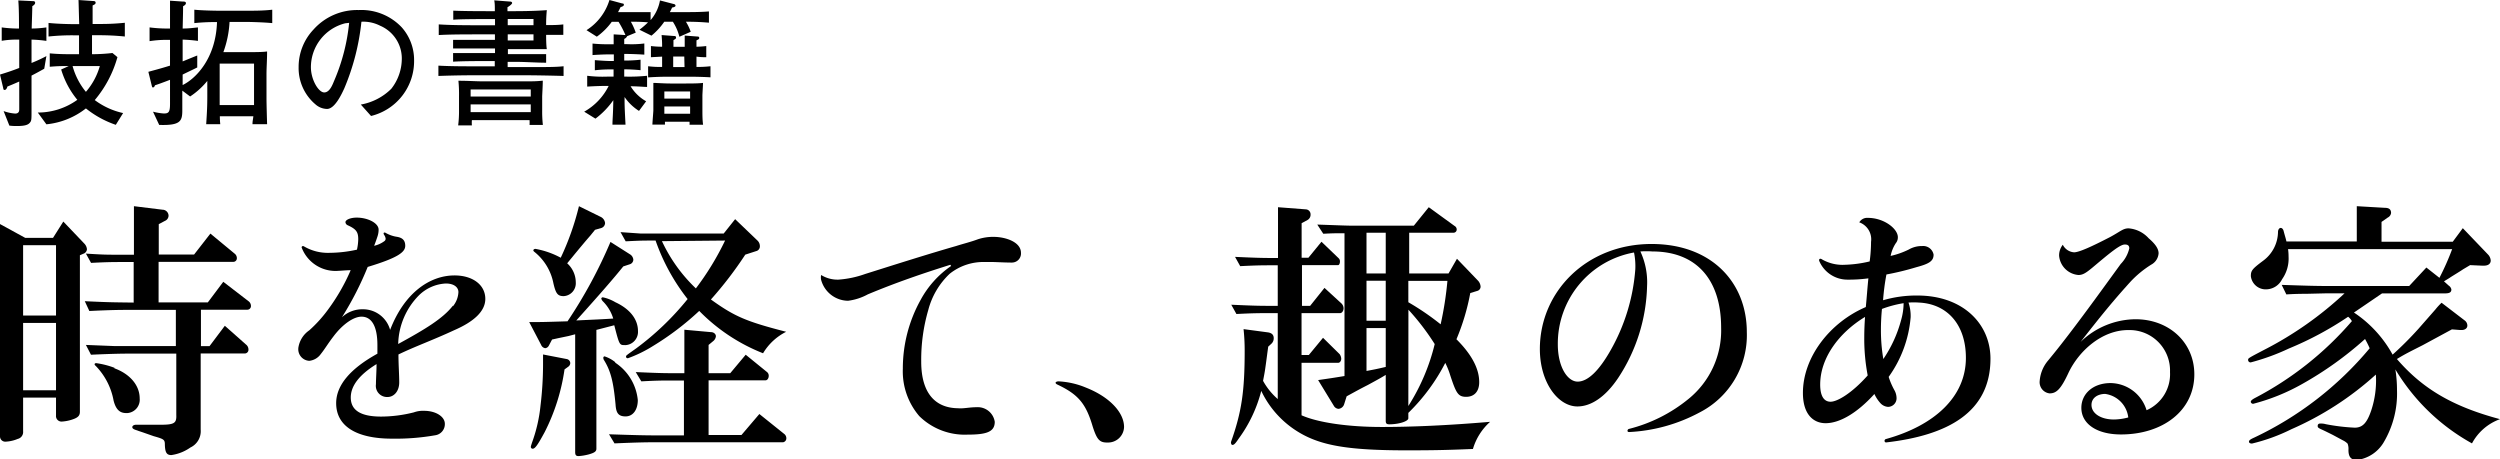
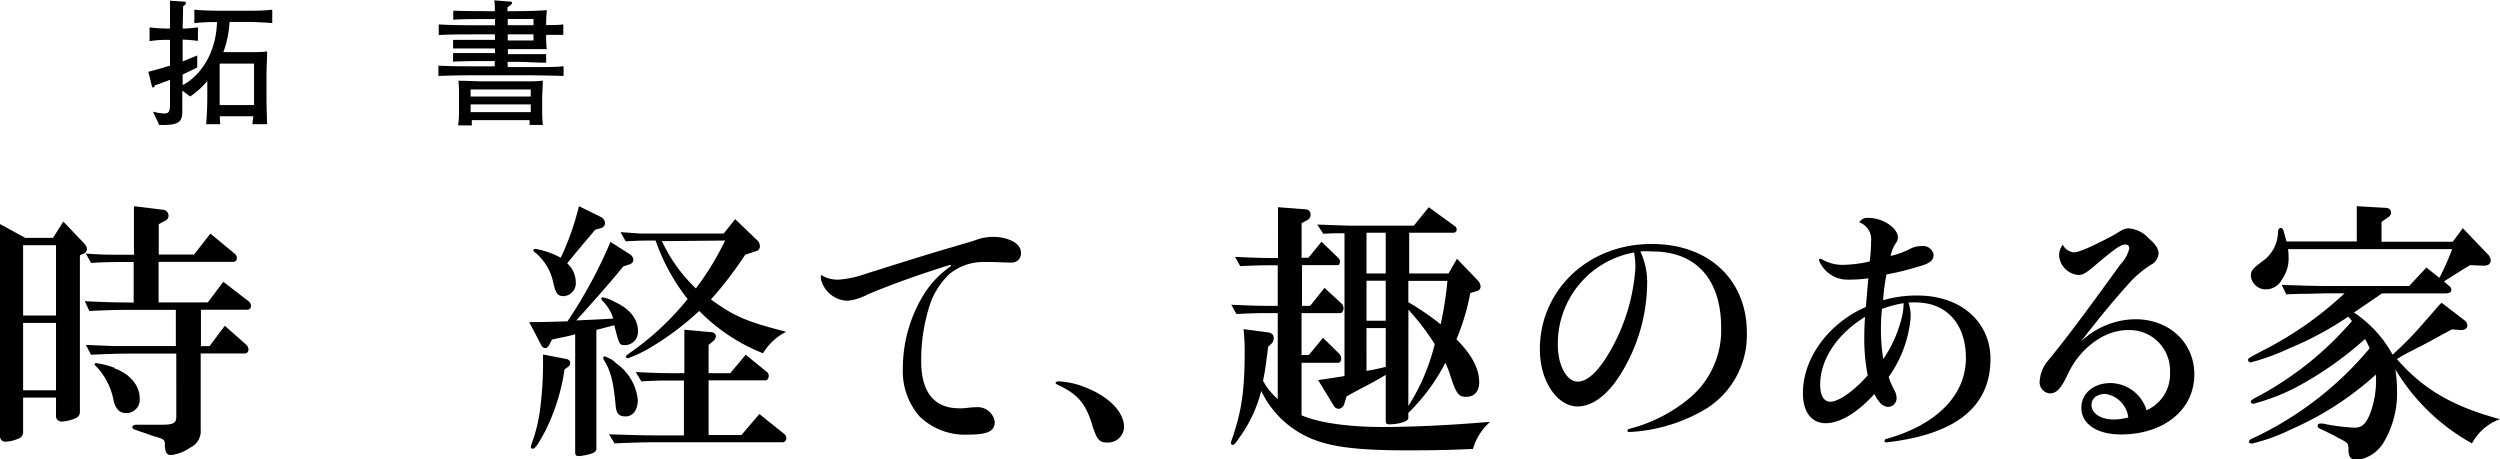
<svg xmlns="http://www.w3.org/2000/svg" viewBox="0 0 291 53.46">
  <path d="M2.69,50.21a.82.82,0,0,1-.63.88,4.13,4.13,0,0,1-1.42.32A.61.61,0,0,1,0,50.83V26.08l2.94,1.61H6.17l1.2-1.9,2.47,2.59a1.07,1.07,0,0,1,.28.63.6.6,0,0,1-.31.48l-.51.22V47.93c0,.41-.19.63-.66.82a4.71,4.71,0,0,1-1.43.32.64.64,0,0,1-.69-.58.28.28,0,0,1,0-.09V46.28H2.69ZM6.52,36.73V28.54H2.69v8.19Zm0,8.7V37.59H2.69v7.84ZM9.87,35.06c2.78.13,3.2.13,5.69.16V30.5H14.17c-.88,0-1.67,0-3.57.1L10,29.52c2.11.13,2.3.13,4.2.13h1.39V24l3.33.41a.71.71,0,0,1,.7.7.67.67,0,0,1-.42.6l-.72.38v3.54h4.11l1.9-2.44,2.83,2.34a.66.66,0,0,1,.25.54.41.41,0,0,1-.41.41h-8.7v4.72h5.73l1.8-2.4,2.91,2.24a.69.69,0,0,1,.31.57.42.42,0,0,1-.42.44h-5.4v4.24h1l1.78-2.37,2.46,2.18a.73.73,0,0,1,.29.57.43.43,0,0,1-.37.47H23.36V50a2.1,2.1,0,0,1-1.2,2.09,5.07,5.07,0,0,1-2.21.88c-.54,0-.73-.28-.76-1.2,0-.6-.1-.66-1.3-1l-1-.35c-.45-.16-.76-.25-.92-.32-.41-.12-.57-.22-.57-.38s.19-.28.44-.28l1.71,0h1.14c1.61,0,1.87-.19,1.83-1.14V41.16h-5c-1.07,0-2.08,0-4.93.13L10,40.15l3.26.13c.95,0,1.74,0,2.21,0h5V36.07H15.33c-1.2,0-2.25,0-4.93.13Zm3.45,7.81c1.83.67,2.94,2,2.94,3.51a1.56,1.56,0,0,1-1.41,1.7h-.17c-.76,0-1.2-.44-1.46-1.46a7.81,7.81,0,0,0-2.05-4c-.1-.09-.16-.16-.16-.22s.06-.13.19-.13a9.85,9.85,0,0,1,2.12.54Z" />
-   <path d="M39.45,31.52a4.21,4.21,0,0,1-4.31-2.64c-.09-.15.06-.33.28-.18a5.48,5.48,0,0,0,2.91.73,15.22,15.22,0,0,0,3.22-.37,6.16,6.16,0,0,0,.15-1.21c0-.85-.24-1.19-1.25-1.64a.43.43,0,0,1-.24-.34c0-.3.61-.54,1.31-.54,1.3,0,2.55.64,2.55,1.4a2.46,2.46,0,0,1-.12.76c-.12.36-.21.63-.4,1.12a3.12,3.12,0,0,0,1.16-.52.36.36,0,0,0,.18-.3.93.93,0,0,0-.18-.45.43.43,0,0,1-.06-.18c0-.07.09-.13.21-.07a3.77,3.77,0,0,0,1.25.46c.63.09,1.06.33,1.06,1.06S46.35,30,42.8,31.07a36.83,36.83,0,0,1-3,5.86A3.48,3.48,0,0,1,42.28,36a3.27,3.27,0,0,1,3.13,2.4c1.67-4.34,4.64-6.34,7.5-6.34,2.1,0,3.58,1.09,3.58,2.73,0,1.46-1.37,2.67-3.61,3.64-2.49,1.16-4.56,1.89-6.5,2.83,0,1.15.09,2.33.09,3.25,0,1.09-.67,1.7-1.34,1.7a1.3,1.3,0,0,1-1.37-1.49c0-.58.07-1.49.07-2.34-2.07,1.28-3,2.58-3,3.89,0,1.52,1.21,2.22,3.52,2.22A15.71,15.71,0,0,0,48.17,48a3.12,3.12,0,0,1,1.21-.18c1.34,0,2.4.67,2.4,1.51a1.31,1.31,0,0,1-1.15,1.34,26.57,26.57,0,0,1-5,.39c-4.19,0-6.5-1.48-6.5-4.13,0-2.06,1.61-4,4.8-5.76,0-.37,0-.61,0-1,0-2.3-.73-3.31-1.85-3.31-.94,0-2.22.91-3.25,2.28-.7.91-1,1.46-1.49,2.07A1.89,1.89,0,0,1,36,42a1.35,1.35,0,0,1-1.28-1.39.17.17,0,0,0,0-.07A3,3,0,0,1,36,38.45,15.45,15.45,0,0,0,38.21,36a22.83,22.83,0,0,0,2.61-4.55C40.18,31.46,39.67,31.52,39.45,31.52Zm13.27,4.13A2.79,2.79,0,0,0,53.36,34c0-.54-.49-1-1.46-1a4.8,4.8,0,0,0-3.13,1.37,8.33,8.33,0,0,0-2.42,5.67c3.09-1.69,5.19-2.94,6.37-4.46Z" />
  <path d="M66.19,39.11l-1.2.25-.73.16-.38.72a.54.54,0,0,1-.41.29.61.61,0,0,1-.48-.38L61.6,37.49c1.49,0,1.52,0,4.46-.09a55.09,55.09,0,0,0,5-9.24l2.25,1.43a.82.82,0,0,1,.41.63.57.57,0,0,1-.41.54l-.76.25c-1.14,1.42-2.72,3.23-5.47,6.29,2.08-.1,2.75-.12,4.3-.22a4.74,4.74,0,0,0-1.2-2,.8.8,0,0,1-.19-.32.17.17,0,0,1,.19-.15,4.77,4.77,0,0,1,1.45.57c1.71.79,2.63,2,2.63,3.35a1.54,1.54,0,0,1-1.42,1.64h-.1c-.64,0-.64,0-1.24-2.31l-2.08.54V52.23c0,.32-.23.48-.92.67a6.31,6.31,0,0,1-1.14.19c-.32,0-.41-.13-.41-.48V38.91ZM65.71,43A23.38,23.38,0,0,1,63.4,50.3c-.76,1.4-1.1,1.93-1.39,1.93a.21.21,0,0,1-.22-.19c0-.09,0-.09.13-.5a17.74,17.74,0,0,0,1-4.37,40,40,0,0,0,.29-4.65c0-.22,0-.7,0-1.26L66,41.8a.5.5,0,0,1,.38.47.54.54,0,0,1-.23.41Zm3-15.57c-.64.73-1.24,1.46-1.87,2.22-.28.35-.57.69-.82,1a3,3,0,0,1,1,2.21,1.5,1.5,0,0,1-1.4,1.61h0c-.7,0-.92-.28-1.2-1.48a6.2,6.2,0,0,0-2.25-3.7c-.06-.06-.09-.1-.09-.16s.09-.16.25-.16A9.79,9.79,0,0,1,65.27,30a31.33,31.33,0,0,0,2.12-6l2.5,1.23a.91.91,0,0,1,.54.73.62.62,0,0,1-.41.57l-.76.22Zm2.88,14.77a5.9,5.9,0,0,1,2.65,4.37c0,1.14-.57,1.9-1.42,1.9s-1.11-.41-1.17-1.39c-.25-2.69-.57-3.92-1.36-5.19a.43.43,0,0,1-.06-.22.16.16,0,0,1,.14-.19h0A3.93,3.93,0,0,1,71.63,42.17Zm-.7,8.35c3,.1,4.17.13,5.5.13h3.22V44.29H78.23c-1,0-1.74,0-3.58.1L74,43.31c2.25.1,3.13.13,4.24.13h1.42V38.38l3.1.28c.32,0,.57.22.57.48a.83.83,0,0,1-.32.57l-.53.44v3.29H85l1.8-2.15,2.46,2a.54.54,0,0,1,.22.45c0,.28-.15.53-.38.53H82.48v6.36h3.83l2.08-2.44,2.88,2.31a.64.64,0,0,1,.26.51.46.46,0,0,1-.38.47H76.43c-1,0-1.9,0-4.9.13Zm3.63-23.37c.79,0,1.46,0,1.87,0h7.85l1.33-1.67L88.17,28a.91.91,0,0,1,.28.66.57.57,0,0,1-.34.54l-1.36.44a43.61,43.61,0,0,1-4,5.22c2.78,2,4.11,2.56,8.76,3.76a6.55,6.55,0,0,0-2.69,2.5,21.33,21.33,0,0,1-7.43-4.93A32.66,32.66,0,0,1,76,40.28a15.07,15.07,0,0,1-2.91,1.42c-.13,0-.22-.06-.22-.19s0-.12,1.17-.95a32.41,32.41,0,0,0,6-5.75A23.5,23.5,0,0,1,76.31,28c-1.46,0-1.74,0-3.48.09l-.6-1.07Zm2.53.89A18.16,18.16,0,0,0,81,33.57,32.43,32.43,0,0,0,84.4,28Z" />
  <path d="M110.62,30.82c-3.19,1-6.32,2.07-9.6,3.44a6.53,6.53,0,0,1-2.31.75,3.29,3.29,0,0,1-3.13-2.43,1.37,1.37,0,0,1,0-.57,3.63,3.63,0,0,0,2,.54,11.57,11.57,0,0,0,3.13-.66c3.4-1.07,7.29-2.31,10.57-3.25.88-.28,1.76-.49,2.55-.79a5.72,5.72,0,0,1,1.79-.28c1.46,0,3.22.61,3.22,1.86a1.05,1.05,0,0,1-1,1.13,1.13,1.13,0,0,1-.26,0c-.94,0-1.85-.09-2.88-.06a6.29,6.29,0,0,0-4.16,1.37,8.88,8.88,0,0,0-2.49,4.22,20.71,20.71,0,0,0-.82,6c0,3.79,1.73,5.4,4.28,5.43.67.06,1.31-.12,2.16-.12a2,2,0,0,1,2.12,1.7c0,1.19-1,1.49-3.16,1.49A7.54,7.54,0,0,1,107,48.43a8,8,0,0,1-1.91-5.52,16.41,16.41,0,0,1,2.07-8,11.31,11.31,0,0,1,3.55-3.95Z" />
  <path d="M126.41,45.12c2.72,1.07,4.43,2.88,4.43,4.58a1.86,1.86,0,0,1-1.9,1.81h-.09c-.86,0-1.17-.35-1.65-1.83-.79-2.69-1.67-3.77-4.17-4.94-.1-.06-.16-.12-.16-.19s.13-.16.35-.16A9.46,9.46,0,0,1,126.41,45.12Z" />
  <path d="M151.5,48.34c1.93.86,5.47,1.36,9.33,1.36,3.57,0,7.81-.19,12.62-.6a6.78,6.78,0,0,0-2,3.16c-3.1.13-4.78.16-7.72.16-6.71,0-9.9-.54-12.46-2.05a11.23,11.23,0,0,1-4.46-4.87,16.07,16.07,0,0,1-2.63,5.56c-.38.57-.54.73-.73.73a.19.19,0,0,1-.15-.19.31.31,0,0,1,0-.19c1.23-3.48,1.58-5.85,1.58-10.6a23.26,23.26,0,0,0-.13-2.5l2.85.38c.44.07.66.29.66.67A.84.84,0,0,1,148,40l-.38.35c-.16,1.17-.22,1.67-.29,2.15-.09.66-.12.85-.31,1.83a7.78,7.78,0,0,0,1.71,2.12v-10h-1.17c-1,0-1.71,0-3.64.1l-.6-1.08c2.24.1,3.13.13,4.24.13h1.17V30.88H148c-.89,0-1.68,0-3.64.1l-.6-1.08c2.22.1,3.1.13,4.24.13h.76V24.12l3.26.25a.58.58,0,0,1,.53.6.7.7,0,0,1-.34.63l-.7.38V30h.79l1.52-1.86,2,1.92a.5.5,0,0,1,.15.38c0,.22-.09.42-.22.42h-4.2V35.6h.95l1.67-2.09,1.93,1.77a.82.82,0,0,1,.29.6c0,.32-.19.57-.41.57H151.5v4.87h.85l1.65-2,1.93,1.9a1,1,0,0,1,.19.53c0,.26-.16.48-.35.48H151.5Zm18.09-18.22,2.47,2.57a1.13,1.13,0,0,1,.28.66.51.51,0,0,1-.38.51l-.82.25a26,26,0,0,1-1.61,5.38q2.66,2.65,2.65,5c0,1.07-.57,1.7-1.52,1.7s-1.17-.44-1.86-2.53a9.15,9.15,0,0,0-.57-1.42,22.35,22.35,0,0,1-4.3,5.82v.63c0,.35-1.11.7-2.21.7-.32,0-.42-.1-.42-.41V43.64c-.63.38-.85.5-2.08,1.17-.92.47-1.08.56-2.47,1.32l-.29.92a.76.76,0,0,1-.66.54.68.68,0,0,1-.54-.35l-1.83-3c1.52-.22,1.74-.25,3.07-.47V27.15c-1.14,0-1.33,0-2.47.06l-.7-1.07c2.62.09,3.41.13,4.24.13h7l1.74-2.15,3,2.18a.47.47,0,0,1,.25.41.37.37,0,0,1-.35.38h-5.18v4.74h4.58Zm-8.29,1.71V27.09h-2.24v4.74Zm0,5.5V32.68h-2.24v4.65Zm-2.24,5.85c1-.19,1.17-.22,2.24-.47V38.19h-2.24Zm4.87-8a30.08,30.08,0,0,1,3.76,2.57,39.42,39.42,0,0,0,.79-5.06h-4.55Zm0,12.08A23.83,23.83,0,0,0,167,40.05a28,28,0,0,0-3.06-4Z" />
  <path d="M191.72,33.28A20.26,20.26,0,0,1,188.35,44c-1.49,2.22-3.16,3.31-4.74,3.31-2.25,0-4.37-2.79-4.37-6.68,0-6.71,5.46-12.23,13-12.23,7,0,11.09,4.49,11.09,10.26a10.1,10.1,0,0,1-5.5,9.35,19.3,19.3,0,0,1-8.2,2.28c-.13,0-.19-.06-.19-.15a.23.23,0,0,1,.19-.22,17.77,17.77,0,0,0,6.92-3.49,10.26,10.26,0,0,0,3.79-8.29c0-5.56-2.85-8.87-8-8.87a9.32,9.32,0,0,0-1.4,0A8.49,8.49,0,0,1,191.72,33.28Zm-10.39,6.8c0,2.64,1.13,4.34,2.31,4.34s2.49-1.27,3.83-3.64a22.44,22.44,0,0,0,2.88-9.44,8,8,0,0,0-.15-1.95,10.78,10.78,0,0,0-8.87,10.7Z" />
  <path d="M217.79,28.15a2.1,2.1,0,0,0-1.37-2.27,1.06,1.06,0,0,1,1-.52c1.89,0,3.49,1.27,3.49,2.25a1.06,1.06,0,0,1-.24.7,4.16,4.16,0,0,0-.6,1.48,9.38,9.38,0,0,0,2.12-.75,3,3,0,0,1,1.55-.4,1.23,1.23,0,0,1,1.33,1c0,.76-.54,1.07-2,1.46a31.7,31.7,0,0,1-3.49.85,25.78,25.78,0,0,0-.39,3,13.71,13.71,0,0,1,4-.55c5.31,0,8.5,3.31,8.5,7.35,0,6.26-5,8.93-12.15,9.75-.12,0-.18-.1-.18-.19a.22.22,0,0,1,.18-.21c5.65-1.58,9.29-4.92,9.29-9.44,0-3.92-2.21-6.29-5.46-6.44a8.28,8.28,0,0,0-1.22,0,4.9,4.9,0,0,1,.25,1.7,13.85,13.85,0,0,1-2.56,6.95,8.54,8.54,0,0,0,.67,1.55,1.94,1.94,0,0,1,.25.94,1,1,0,0,1-1,1h0a1.33,1.33,0,0,1-.85-.4,4.21,4.21,0,0,1-.73-1.1c-1.95,2.16-4,3.4-5.68,3.4-1.4,0-2.64-1-2.64-3.52,0-4.16,3.13-8.2,7.32-10,.12-1.21.18-2.19.3-3.34a16.93,16.93,0,0,1-2.46.15,3.56,3.56,0,0,1-3.25-2.15c-.09-.22.06-.34.24-.25a4.77,4.77,0,0,0,2.73.67,14.06,14.06,0,0,0,2.89-.39A17.51,17.51,0,0,0,217.79,28.15Zm-5.92,16.61c0,1.31.42,2,1.21,2s2.49-1,4.32-3.06a22.85,22.85,0,0,1-.4-4.44q0-1.09.09-2.37c-3.07,1.86-5.22,4.81-5.22,7.87Zm7.07-6.31a19.73,19.73,0,0,0,.28,3.34,14.83,14.83,0,0,0,2.06-4.5,7.29,7.29,0,0,0,.3-2,13,13,0,0,0-2.52.67q-.12,1.21-.12,2.46Z" />
  <path d="M241.42,29.37c.57,0,2-.64,4.22-1.79,1.18-.64,1.49-1,2.12-1a3.5,3.5,0,0,1,2.34,1.15c.85.73,1.16,1.27,1.16,1.76a1.62,1.62,0,0,1-.85,1.31,12,12,0,0,0-2.43,2c-2,2.21-3.4,3.92-5.8,7a9.29,9.29,0,0,1,6.4-2.64c3.89,0,6.84,2.7,6.84,6.41,0,4.25-3.7,7-8.54,7-2.82,0-4.61-1.24-4.61-3.1,0-1.64,1.37-2.88,3.4-2.88a4.44,4.44,0,0,1,4.19,3.16,4.58,4.58,0,0,0,2.73-4.44A4.71,4.71,0,0,0,248,38.42h-.29c-3,0-5.71,2.37-6.95,5-.88,1.89-1.4,2.37-2.19,2.37a1.31,1.31,0,0,1-1.15-1.45,4.16,4.16,0,0,1,1-2.4c.82-1,1.36-1.67,2.43-3.07,2-2.61,4.19-5.65,6-8.14a3.89,3.89,0,0,0,1-1.82c0-.3-.15-.45-.52-.45-.57,0-1.76,1-3.82,2.73-.73.6-1.09.82-1.58.82a2.46,2.46,0,0,1-2.25-2.25,2,2,0,0,1,.43-1.27A1.59,1.59,0,0,0,241.42,29.37Zm3.67,16.48c-1,0-1.64.52-1.64,1.28,0,1,1.1,1.7,2.61,1.7a6.67,6.67,0,0,0,1.67-.24,3.13,3.13,0,0,0-2.64-2.73Z" />
  <path d="M282,40.18c-1.55.79-2,1-3,1.61,3,3.48,6.52,5.54,12,7a6,6,0,0,0-3.26,2.82A23.86,23.86,0,0,1,278.82,43a14.93,14.93,0,0,1,.19,2.4,11.13,11.13,0,0,1-1.58,6.14,4.25,4.25,0,0,1-3.07,2c-.73,0-1-.38-1-1.17a1.66,1.66,0,0,0-.1-.73,1.94,1.94,0,0,0-.54-.38l-1.17-.63c-.5-.25-.94-.47-1.36-.66s-.41-.26-.41-.41.1-.26.29-.26.38,0,.63.07a22.74,22.74,0,0,0,3.39.41c.91,0,1.42-.54,1.92-2a11,11,0,0,0,.54-4.18,36.13,36.13,0,0,1-9.83,6.36,21.37,21.37,0,0,1-4.59,1.67c-.22,0-.35-.09-.35-.22s.1-.25.6-.47a39.44,39.44,0,0,0,13.45-10.4,10.88,10.88,0,0,0-.54-1.08,40.74,40.74,0,0,1-7.34,5.25A23.51,23.51,0,0,1,262.28,47a.27.27,0,0,1-.29-.23v0c0-.12.13-.25.48-.44a38.18,38.18,0,0,0,11.29-8.95,1.66,1.66,0,0,0-.44-.51,38.48,38.48,0,0,1-6.9,3.7A25.71,25.71,0,0,1,262,42.18a.28.28,0,0,1-.32-.29c0-.19,0-.19,1.87-1.17a41,41,0,0,0,9.36-6.58h-2l-2.47.06c-.35,0-1.26,0-2.31.07l-.54-1.11c2.72.09,3.89.13,5.32.13h9.52l2-2.15,1.52,1.2A29.6,29.6,0,0,0,285.43,29h-19.1a6.54,6.54,0,0,1,.06.89,4.16,4.16,0,0,1-.76,2.62,2.1,2.1,0,0,1-1.8,1.17A1.74,1.74,0,0,1,262,32.15c0-.64.13-.83,1.43-1.8A4.23,4.23,0,0,0,265.16,27c0-.28.16-.47.31-.47s.29.13.35.38c.13.51.26.89.32,1.2h8.19V24l3.26.19c.5,0,.73.19.73.6a.68.68,0,0,1-.38.53l-.73.51v2.31h8.29l1.17-1.58,2.94,3.07a1.12,1.12,0,0,1,.31.69c0,.41-.34.63-.88.6h-.19l-1.33-.06-.79.47c-.48.32-1,.63-1.46.92-.22.16-.5.31-.79.5l.57.51a.67.67,0,0,1,.29.44c0,.32-.22.45-.73.45h-7.34L274,36.38a13.91,13.91,0,0,1,4.5,4.9,40.52,40.52,0,0,0,3-3l2-2.28a7.16,7.16,0,0,1,.7-.76l2.69,2.06a.75.75,0,0,1,.31.6c0,.32-.31.54-.72.51h-.16l-.92-.07Z" />
-   <path d="M5.15,8c-.38.21-.8.45-1.48.8v4c0,1.17,0,1.26-.21,1.5s-.58.37-1.51.37a6.11,6.11,0,0,1-.86-.05L.42,12.93a5.09,5.09,0,0,0,1.34.29c.48,0,.48-.35.48-.53V9.49c-.77.34-1,.43-1.39.59,0,.1-.13.39-.3.39s-.15-.11-.18-.24L0,8.68c.58-.18,1.3-.4,2.24-.77V4.61H1.92A10,10,0,0,0,.2,4.75V3.19a14.22,14.22,0,0,0,1.72.13h.29c0-.95,0-2.34-.08-3.27L3.81.13c.1,0,.28,0,.28.19s-.18.3-.33.4c0,.48-.06,2-.07,2.6A12.3,12.3,0,0,0,5.4,3.19V4.76a14.43,14.43,0,0,0-1.73-.15V7.33C4.49,7,5,6.74,5.4,6.53ZM11.48,4.1h-.77V6.31a21.11,21.11,0,0,0,2.38-.14l.58.48a13.28,13.28,0,0,1-2.64,5,8.56,8.56,0,0,0,3.3,1.51l-.85,1.37A11.4,11.4,0,0,1,10,12.62,8.86,8.86,0,0,1,5.4,14.47l-1-1.37A7.85,7.85,0,0,0,9,11.62,10.07,10.07,0,0,1,7.12,8.09L8,7.69c-.93,0-1.22,0-2.21.08V6.21c.72.07,1.49.1,2.41.1h1V4.11H8.58a26.12,26.12,0,0,0-2.93.14V2.67c1,.11,2.48.14,2.93.14h.64C9.19,1.88,9.17,1,9.14,0l1.7.12c.08,0,.29,0,.29.19s-.16.22-.35.33c0,1.2,0,1.37,0,2.15h.75a26.55,26.55,0,0,0,3-.14V4.25A29.36,29.36,0,0,0,11.48,4.1ZM8.9,7.69H8.45a8,8,0,0,0,1.55,3,7.87,7.87,0,0,0,1.62-3Z" />
  <path d="M28.64,2.55H26.72A12.07,12.07,0,0,1,26,6.07h2.32c1.4,0,2.22,0,2.77-.08,0,1.07-.07,1.84-.07,2.67V11.4c0,.71.05,2.35.07,3.06h-1.7c0-.4.06-.51.1-.93H25.59a8.7,8.7,0,0,0,.05.93H24c.1-1.49.13-2.23.13-3.27V9.42a8.85,8.85,0,0,1-2,1.81l-.91-.68v.29c0,.32,0,1.73,0,2,0,1.26-.21,1.78-2.69,1.7L17.81,13a6.77,6.77,0,0,0,1.26.21c.56,0,.72-.16.72-1.12V9.29c-.91.35-1.36.51-1.76.64,0,.1-.12.25-.22.25s-.11-.08-.16-.27l-.38-1.55c.44-.13,1.16-.3,2.52-.72v-3h-.54a12.57,12.57,0,0,0-1.84.15V3.19a16.09,16.09,0,0,0,1.84.13h.54c0-1.88,0-2.18,0-3.24l1.47.1c.18,0,.38,0,.38.19s-.24.3-.33.36c0,.44,0,.67-.05,2.59.74,0,1.17-.07,1.78-.13V4.76a17.8,17.8,0,0,0-1.78-.15V7.15c1-.41,1.39-.57,1.7-.69V7.85c-.47.24-1,.48-1.7.83V9.9c1.52-.74,3.86-3.08,4-7.33a23.32,23.32,0,0,0-2.64.12V1.13c1,.1,2.56.12,3,.12h3c1,0,2.05,0,3.07-.12V2.69C30.39,2.57,28.76,2.55,28.64,2.55Zm.93,4.85h-4v4.83h4Z" />
-   <path d="M43.19,13.5,42,12.17a6.66,6.66,0,0,0,3.55-1.84,5.69,5.69,0,0,0,1.22-3.59A4.14,4.14,0,0,0,44.26,3a4.28,4.28,0,0,0-2.19-.47,27.12,27.12,0,0,1-2,7.77c-.3.65-1.1,2.38-2,2.38a2.08,2.08,0,0,1-1.36-.54,5.52,5.52,0,0,1-1.95-4.31,6.32,6.32,0,0,1,1.74-4.4,6.8,6.8,0,0,1,5.25-2.26,6.46,6.46,0,0,1,5,2A5.7,5.7,0,0,1,48.2,7,6.57,6.57,0,0,1,43.19,13.5Zm-3-10.79a5.27,5.27,0,0,0-4,5.12c0,1.43.88,2.93,1.55,2.93s1-1,1.17-1.39a22.66,22.66,0,0,0,1.73-6.71Z" />
  <path d="M60.79,8.76h-5c-.9,0-2.51,0-4.76.08V7.64c1.39.08,3.18.08,4.76.08h1.8V7.11H56.31c-.85,0-2.4,0-3.57.07v-1c.65,0,1.1,0,3.57,0h1.31V5.64H56.55c-.26,0-3,0-3.81,0v-1c1.16,0,2.59,0,3.77,0h1.1V4H55.84c-1.63,0-3.42,0-4.77.08V2.84c1.25.08,2.63.1,4.77.1h1.78V2.22h-1c-.47,0-3.25,0-3.86.08V1.24c1,.05,2.8.06,3.84.06h1c0-.59,0-.9-.07-1.26l1.8.14c.2,0,.28.07.28.18s-.33.37-.54.48c0,.07,0,.4,0,.46H60c.15,0,2.15,0,3.65-.12a16.88,16.88,0,0,0-.08,1.74c.68,0,1.38,0,2-.08V4.06l-2,0c0,.29,0,1.22.08,1.66-1.16,0-2.4,0-3.53,0h-1v.58H60c.87,0,2.45,0,3.57,0v1c-1.09,0-2.42-.1-3.57-.1h-.91v.61h1.73c3,0,3.89,0,4.78-.1V8.84C63.89,8.79,62.05,8.76,60.79,8.76Zm.85,5.78a4.75,4.75,0,0,0,0-.56H54.93a3.18,3.18,0,0,0,0,.62H53.33a12.89,12.89,0,0,0,.1-1.76V11.23a16,16,0,0,0-.07-1.83c1.25,0,1.94.07,3,.07h4c1.81,0,2,0,2.82-.08,0,.6-.07,1.7-.07,1.84v1.58a14.31,14.31,0,0,0,.08,1.73Zm.14-4.13h-7v.83h7Zm0,1.74h-7v.9h7Zm.32-9.94h-3v.72h3ZM62.1,4h-3v.71h3Z" />
-   <path d="M79.84,2.53A5.72,5.72,0,0,1,80.4,3.7l-1.32.58a5.68,5.68,0,0,0-.76-1.75h-1a7.66,7.66,0,0,1-1.49,1.62l-1.4-.69a8.54,8.54,0,0,0,1-.86c-.87-.07-1.38-.07-2-.07A7,7,0,0,1,74,3.8l-1,.41a.63.63,0,0,1-.34.32v.61H73A11.68,11.68,0,0,0,75,5.06v1.3c-.9-.06-1.71-.08-2.05-.08h-.29v.77a16.57,16.57,0,0,0,1.9-.1V8.17c-.72-.07-1.36-.1-1.9-.1v.85H73a19.91,19.91,0,0,0,2.32-.1v1.3c-.32,0-1-.07-1.92-.08a5,5,0,0,0,1.81,1.75l-.83,1.12a5.64,5.64,0,0,1-1.68-1.62c0,1,0,1.12.11,3.22H71.29c0-.64.07-1,.1-2.85a9.43,9.43,0,0,1-2.08,2.15L68,13A7,7,0,0,0,70.85,10h-.21c-.91,0-1.79.05-2.29.08V8.82a14.58,14.58,0,0,0,2.29.1h.78V8.08H71a15,15,0,0,0-1.76.1V7c.74.06,1.41.1,1.76.1h.45c0-.19,0-.26,0-.77h-.48c-.14,0-.85,0-2,.08V5.07a17.14,17.14,0,0,0,2,.08h.46c0-.13,0-.75,0-.88V4l1.37.08A11,11,0,0,0,72,2.54h-.79a7.72,7.72,0,0,1-1.74,1.73l-1.2-.76A6.34,6.34,0,0,0,70.94,0l1.48.4c.06,0,.2,0,.2.16s-.28.24-.38.26c-.18.35-.21.43-.3.59h1.55c.37,0,1.87,0,2.24,0v.93A4.75,4.75,0,0,0,76.82.05l1.57.41c.08,0,.24.07.24.2s-.22.19-.4.22a5.23,5.23,0,0,1-.26.53h1.75c.73,0,1.85,0,2.8-.08V2.64C81.78,2.58,81.08,2.53,79.84,2.53Zm.42,6.4h-2.5c-.3,0-1.15,0-2.32.08V7.71a11.13,11.13,0,0,0,1.63.08V6.59l-1.3.07V5.36a11.34,11.34,0,0,0,1.3.08c0-.44,0-.61-.06-1.36l1.44.11c.08,0,.24,0,.24.17s-.07.16-.3.32c0,.29,0,.39,0,.77h1.31c0-.54,0-.62,0-1.31l1.44.11c.1,0,.25,0,.25.16s-.08.16-.32.29c0,.13,0,.54,0,.74a10.92,10.92,0,0,0,1.14-.08v1.3c-.21,0-.67,0-1.14-.07v1.2a12.62,12.62,0,0,0,1.63-.08V9c-1-.06-2-.07-2.35-.07Zm0,5.59a2.07,2.07,0,0,0,0-.35H77.4c0,.05,0,.29,0,.33H75.94c0-.25.11-1.48.11-1.66V11.3c0-.45,0-1.18,0-1.65.36,0,1.22.07,2,.07h1.52c.77,0,1.77,0,2.26-.07,0,.29-.07,1.24-.07,1.49v1.65c0,.53,0,1.2.08,1.73Zm.07-3.87h-3v.83h3Zm0,1.74h-3v.85h3Zm-.68-5.81H78.36V7.81h1.32Z" />
</svg>